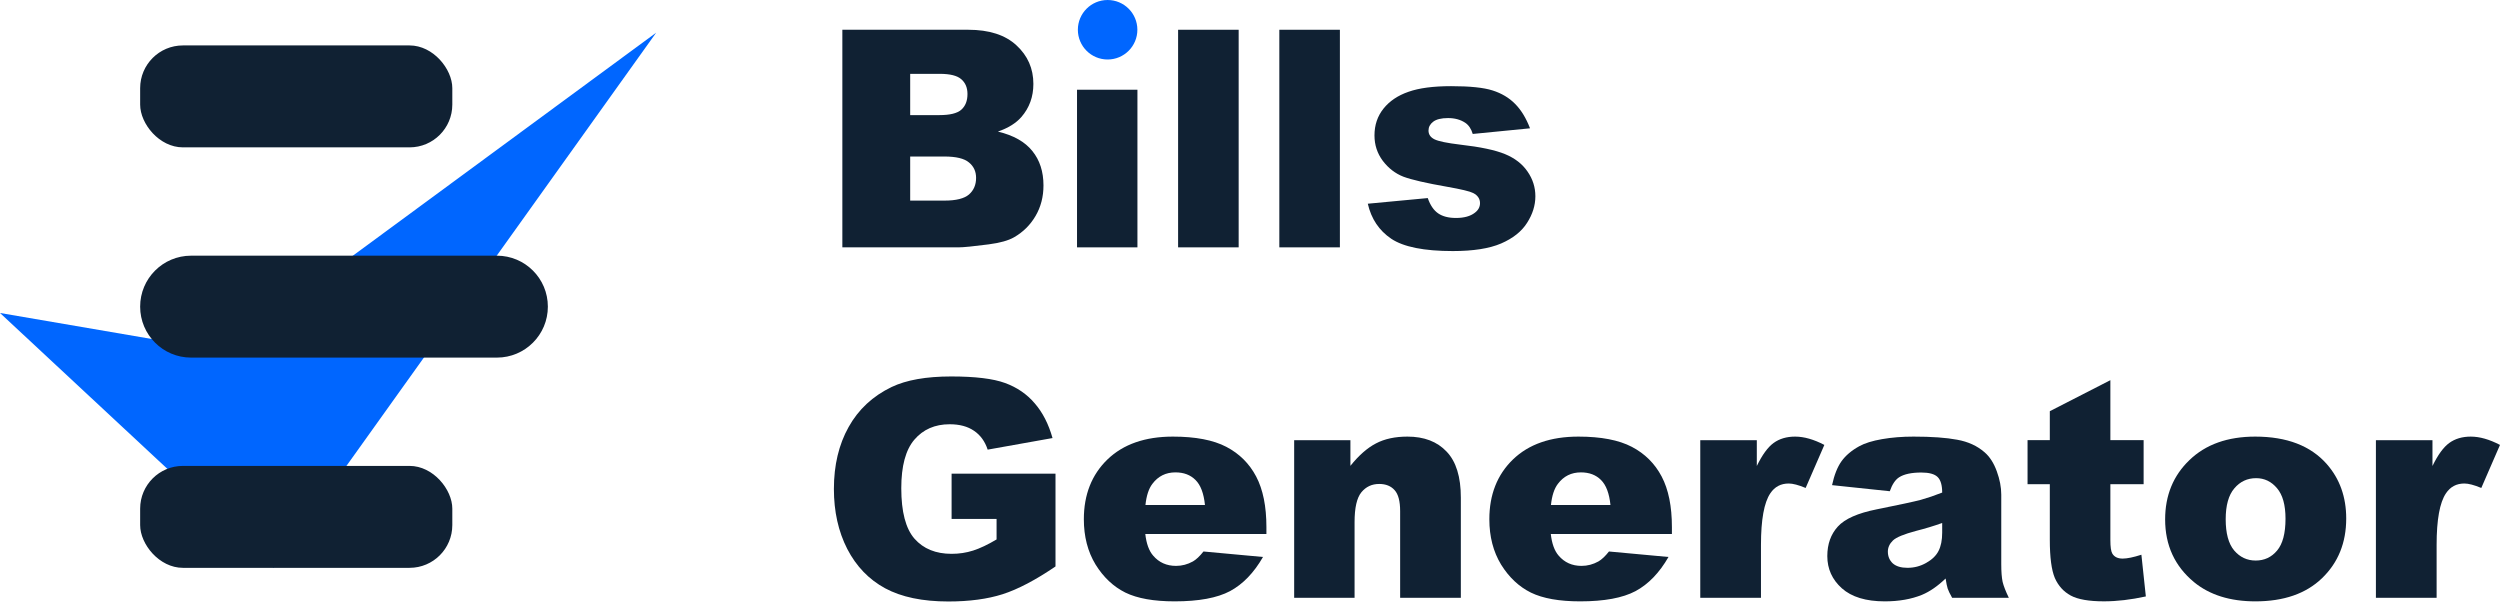
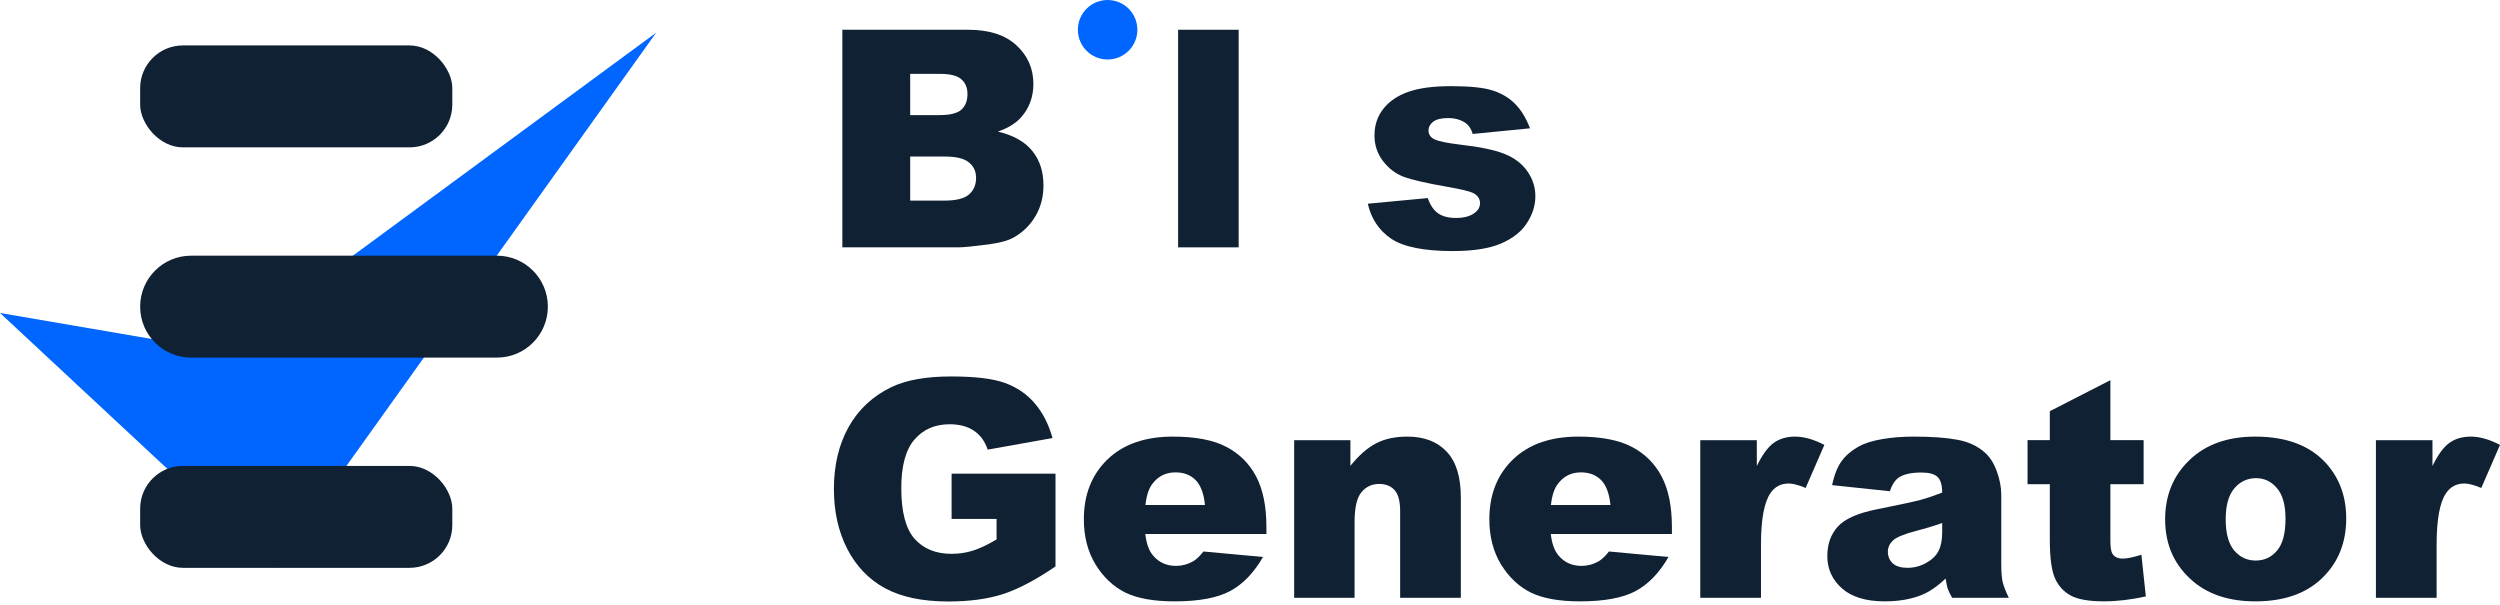
<svg xmlns="http://www.w3.org/2000/svg" width="612" height="148" viewBox="0 0 612 148" fill="none">
  <path d="M54.583 85.975L0 76.618L66.977 138.998L160.629 8L54.583 85.975Z" fill="#0066FF" />
  <rect x="110.726" y="36.074" width="76.416" height="24.952" rx="10.465" transform="rotate(180 110.726 36.074)" fill="#102133" />
  <path d="M46.784 87.541L121.64 87.541C128.536 87.541 134.116 81.961 134.116 75.065C134.116 68.169 128.536 62.589 121.64 62.589L46.784 62.589C39.888 62.589 34.308 68.169 34.308 75.065C34.308 81.961 39.888 87.541 46.784 87.541Z" fill="#102133" />
  <rect x="110.726" y="139.006" width="76.416" height="24.952" rx="10.465" transform="rotate(180 110.726 139.006)" fill="#102133" />
  <path d="M581.623 107.753H595.467V114.075C596.799 111.338 598.168 109.461 599.572 108.443C601.002 107.402 602.758 106.881 604.841 106.881C607.021 106.881 609.407 107.559 611.999 108.916L607.421 119.453C605.677 118.726 604.296 118.363 603.279 118.363C601.341 118.363 599.839 119.162 598.773 120.761C597.247 123.014 596.484 127.228 596.484 133.405V146.341H581.623V107.753Z" fill="#102133" />
  <path d="M530.025 127.156C530.025 121.269 532.012 116.425 535.984 112.622C539.957 108.795 545.322 106.881 552.081 106.881C559.808 106.881 565.646 109.122 569.594 113.603C572.767 117.212 574.354 121.657 574.354 126.938C574.354 132.872 572.38 137.741 568.431 141.544C564.507 145.323 559.069 147.213 552.117 147.213C545.916 147.213 540.902 145.638 537.074 142.489C532.375 138.589 530.025 133.478 530.025 127.156ZM544.85 127.119C544.85 130.559 545.54 133.103 546.921 134.75C548.326 136.397 550.082 137.22 552.19 137.22C554.321 137.22 556.065 136.409 557.422 134.786C558.803 133.163 559.493 130.559 559.493 126.974C559.493 123.631 558.803 121.148 557.422 119.525C556.041 117.878 554.333 117.055 552.299 117.055C550.143 117.055 548.362 117.89 546.957 119.562C545.552 121.209 544.85 123.728 544.85 127.119Z" fill="#102133" />
  <path d="M516.619 93.068V107.748H524.758V118.539H516.619V132.237C516.619 133.885 516.776 134.975 517.091 135.507C517.575 136.331 518.423 136.743 519.634 136.743C520.724 136.743 522.251 136.428 524.213 135.798L525.303 146.008C521.645 146.808 518.229 147.207 515.056 147.207C511.374 147.207 508.661 146.735 506.917 145.79C505.173 144.846 503.877 143.416 503.029 141.503C502.206 139.565 501.794 136.44 501.794 132.128V118.539H496.344V107.748H501.794V100.662L516.619 93.068Z" fill="#102133" />
  <path d="M462.621 120.252L448.487 118.762C449.02 116.292 449.783 114.354 450.776 112.949C451.793 111.52 453.247 110.284 455.136 109.243C456.493 108.492 458.358 107.91 460.732 107.499C463.106 107.087 465.673 106.881 468.435 106.881C472.868 106.881 476.428 107.135 479.117 107.644C481.806 108.128 484.047 109.158 485.839 110.732C487.099 111.822 488.092 113.373 488.819 115.383C489.545 117.37 489.909 119.271 489.909 121.088V138.129C489.909 139.946 490.018 141.375 490.236 142.416C490.478 143.434 490.987 144.742 491.762 146.341H477.882C477.325 145.347 476.961 144.596 476.792 144.088C476.622 143.555 476.453 142.731 476.283 141.617C474.345 143.482 472.419 144.814 470.506 145.614C467.89 146.68 464.85 147.213 461.386 147.213C456.783 147.213 453.283 146.147 450.885 144.015C448.511 141.883 447.324 139.255 447.324 136.13C447.324 133.199 448.184 130.789 449.904 128.9C451.624 127.01 454.797 125.605 459.424 124.685C464.971 123.571 468.568 122.796 470.215 122.36C471.862 121.899 473.606 121.306 475.447 120.579C475.447 118.762 475.072 117.491 474.321 116.764C473.57 116.037 472.25 115.674 470.361 115.674C467.938 115.674 466.121 116.061 464.91 116.837C463.966 117.442 463.203 118.581 462.621 120.252ZM475.447 128.028C473.413 128.754 471.293 129.396 469.089 129.954C466.085 130.753 464.184 131.54 463.384 132.315C462.561 133.115 462.149 134.023 462.149 135.04C462.149 136.203 462.549 137.16 463.348 137.911C464.171 138.638 465.371 139.001 466.945 139.001C468.592 139.001 470.118 138.601 471.523 137.802C472.952 137.002 473.958 136.034 474.539 134.895C475.145 133.732 475.447 132.23 475.447 130.39V128.028Z" fill="#102133" />
  <path d="M416.225 107.753H430.068V114.075C431.4 111.338 432.769 109.461 434.174 108.443C435.603 107.402 437.359 106.881 439.443 106.881C441.623 106.881 444.009 107.559 446.601 108.916L442.022 119.453C440.278 118.726 438.898 118.363 437.88 118.363C435.942 118.363 434.441 119.162 433.375 120.761C431.849 123.014 431.086 127.228 431.086 133.405V146.341H416.225V107.753Z" fill="#102133" />
  <path d="M409.284 130.717H379.634C379.901 133.09 380.543 134.859 381.56 136.021C382.989 137.693 384.855 138.529 387.156 138.529C388.609 138.529 389.99 138.165 391.298 137.438C392.097 136.978 392.957 136.167 393.878 135.004L408.448 136.348C406.219 140.224 403.531 143.01 400.382 144.705C397.233 146.377 392.715 147.213 386.829 147.213C381.718 147.213 377.697 146.498 374.766 145.069C371.835 143.615 369.4 141.326 367.462 138.202C365.549 135.052 364.592 131.358 364.592 127.119C364.592 121.088 366.518 116.207 370.369 112.476C374.245 108.746 379.586 106.881 386.393 106.881C391.916 106.881 396.276 107.717 399.473 109.388C402.671 111.059 405.105 113.482 406.777 116.655C408.448 119.828 409.284 123.958 409.284 129.045V130.717ZM394.241 123.631C393.95 120.773 393.175 118.726 391.916 117.491C390.68 116.255 389.045 115.638 387.01 115.638C384.661 115.638 382.783 116.57 381.379 118.435C380.482 119.598 379.913 121.33 379.671 123.631H394.241Z" fill="#102133" />
  <path d="M316.811 107.753H330.581V114.039C332.64 111.471 334.724 109.642 336.831 108.552C338.938 107.438 341.506 106.881 344.534 106.881C348.628 106.881 351.825 108.104 354.126 110.551C356.452 112.973 357.615 116.728 357.615 121.814V146.341H342.754V125.121C342.754 122.699 342.306 120.991 341.409 119.998C340.513 118.98 339.253 118.472 337.63 118.472C335.838 118.472 334.385 119.15 333.27 120.506C332.156 121.863 331.599 124.297 331.599 127.81V146.341H316.811V107.753Z" fill="#102133" />
  <path d="M310.018 130.717H280.369C280.635 133.09 281.277 134.859 282.295 136.021C283.724 137.693 285.589 138.529 287.89 138.529C289.344 138.529 290.724 138.165 292.032 137.438C292.832 136.978 293.692 136.167 294.612 135.004L309.182 136.348C306.954 140.224 304.265 143.01 301.116 144.705C297.967 146.377 293.449 147.213 287.563 147.213C282.452 147.213 278.431 146.498 275.5 145.069C272.569 143.615 270.134 141.326 268.197 138.202C266.283 135.052 265.326 131.358 265.326 127.119C265.326 121.088 267.252 116.207 271.103 112.476C274.979 108.746 280.32 106.881 287.127 106.881C292.65 106.881 297.01 107.717 300.208 109.388C303.405 111.059 305.84 113.482 307.511 116.655C309.182 119.828 310.018 123.958 310.018 129.045V130.717ZM294.975 123.631C294.685 120.773 293.91 118.726 292.65 117.491C291.415 116.255 289.78 115.638 287.745 115.638C285.395 115.638 283.518 116.57 282.113 118.435C281.217 119.598 280.647 121.33 280.405 123.631H294.975Z" fill="#102133" />
  <path d="M232.951 127.04V115.958H258.386V138.667C253.517 141.985 249.205 144.25 245.45 145.461C241.72 146.648 237.287 147.242 232.152 147.242C225.83 147.242 220.67 146.164 216.673 144.008C212.701 141.852 209.612 138.643 207.408 134.379C205.228 130.116 204.138 125.223 204.138 119.7C204.138 113.886 205.337 108.836 207.735 104.548C210.133 100.237 213.645 96.966 218.272 94.738C221.881 93.018 226.738 92.158 232.842 92.158C238.728 92.158 243.125 92.691 246.032 93.757C248.963 94.823 251.385 96.482 253.299 98.735C255.237 100.963 256.69 103.797 257.659 107.237L241.781 110.071C241.127 108.061 240.012 106.523 238.438 105.457C236.888 104.391 234.901 103.858 232.479 103.858C228.87 103.858 225.987 105.118 223.831 107.637C221.7 110.132 220.634 114.092 220.634 119.518C220.634 125.284 221.712 129.401 223.868 131.872C226.048 134.343 229.076 135.578 232.951 135.578C234.792 135.578 236.548 135.312 238.22 134.779C239.891 134.246 241.805 133.338 243.961 132.054V127.04H232.951Z" fill="#102133" />
  <path d="M334.837 49.869L349.516 48.488C350.122 50.232 350.97 51.48 352.06 52.231C353.15 52.982 354.603 53.357 356.42 53.357C358.406 53.357 359.944 52.933 361.034 52.085C361.882 51.456 362.306 50.668 362.306 49.724C362.306 48.658 361.749 47.834 360.635 47.253C359.835 46.841 357.716 46.332 354.276 45.727C349.141 44.831 345.568 44.007 343.557 43.256C341.571 42.481 339.887 41.185 338.507 39.368C337.15 37.551 336.472 35.48 336.472 33.155C336.472 30.611 337.211 28.419 338.688 26.578C340.166 24.737 342.201 23.369 344.793 22.473C347.385 21.552 350.861 21.092 355.221 21.092C359.823 21.092 363.214 21.443 365.395 22.145C367.599 22.848 369.428 23.938 370.881 25.416C372.359 26.893 373.582 28.892 374.551 31.411L360.526 32.792C360.162 31.556 359.557 30.648 358.709 30.067C357.546 29.291 356.141 28.904 354.494 28.904C352.823 28.904 351.599 29.207 350.824 29.812C350.073 30.393 349.698 31.108 349.698 31.956C349.698 32.901 350.182 33.615 351.151 34.1C352.12 34.584 354.228 35.02 357.474 35.408C362.391 35.965 366.049 36.74 368.447 37.733C370.845 38.726 372.674 40.143 373.933 41.984C375.217 43.825 375.859 45.848 375.859 48.052C375.859 50.281 375.181 52.449 373.824 54.556C372.492 56.664 370.372 58.347 367.466 59.607C364.583 60.842 360.647 61.46 355.657 61.46C348.608 61.46 343.582 60.455 340.578 58.444C337.598 56.434 335.685 53.575 334.837 49.869Z" fill="#102133" />
-   <path d="M313.18 7.285H328.004V60.552H313.18V7.285Z" fill="#102133" />
+   <path d="M313.18 7.285H328.004V60.552V7.285Z" fill="#102133" />
  <path d="M288.399 7.285H303.224V60.552H288.399V7.285Z" fill="#102133" />
-   <path d="M263.655 21.965H278.444V60.553H263.655V21.965Z" fill="#102133" />
  <path d="M206.208 7.285H237.02C242.155 7.285 246.092 8.557 248.829 11.1C251.59 13.644 252.971 16.793 252.971 20.547C252.971 23.696 251.99 26.397 250.028 28.65C248.72 30.152 246.806 31.339 244.287 32.211C248.114 33.131 250.924 34.718 252.717 36.971C254.533 39.199 255.442 42.009 255.442 45.4C255.442 48.162 254.8 50.645 253.516 52.849C252.232 55.053 250.476 56.797 248.247 58.081C246.867 58.881 244.784 59.462 241.998 59.825C238.292 60.31 235.833 60.552 234.622 60.552H206.208V7.285ZM222.813 28.178H229.971C232.539 28.178 234.319 27.742 235.312 26.87C236.33 25.973 236.838 24.69 236.838 23.018C236.838 21.468 236.33 20.257 235.312 19.385C234.319 18.513 232.575 18.077 230.08 18.077H222.813V28.178ZM222.813 49.107H231.206C234.041 49.107 236.039 48.61 237.202 47.617C238.364 46.599 238.946 45.243 238.946 43.547C238.946 41.973 238.364 40.713 237.202 39.769C236.063 38.8 234.053 38.315 231.17 38.315H222.813V49.107Z" fill="#102133" />
  <path d="M278.428 7.283C278.428 11.306 275.167 14.566 271.145 14.566C267.122 14.566 263.861 11.306 263.861 7.283C263.861 3.261 267.122 0 271.145 0C275.167 0 278.428 3.261 278.428 7.283Z" fill="#0066FF" />
</svg>